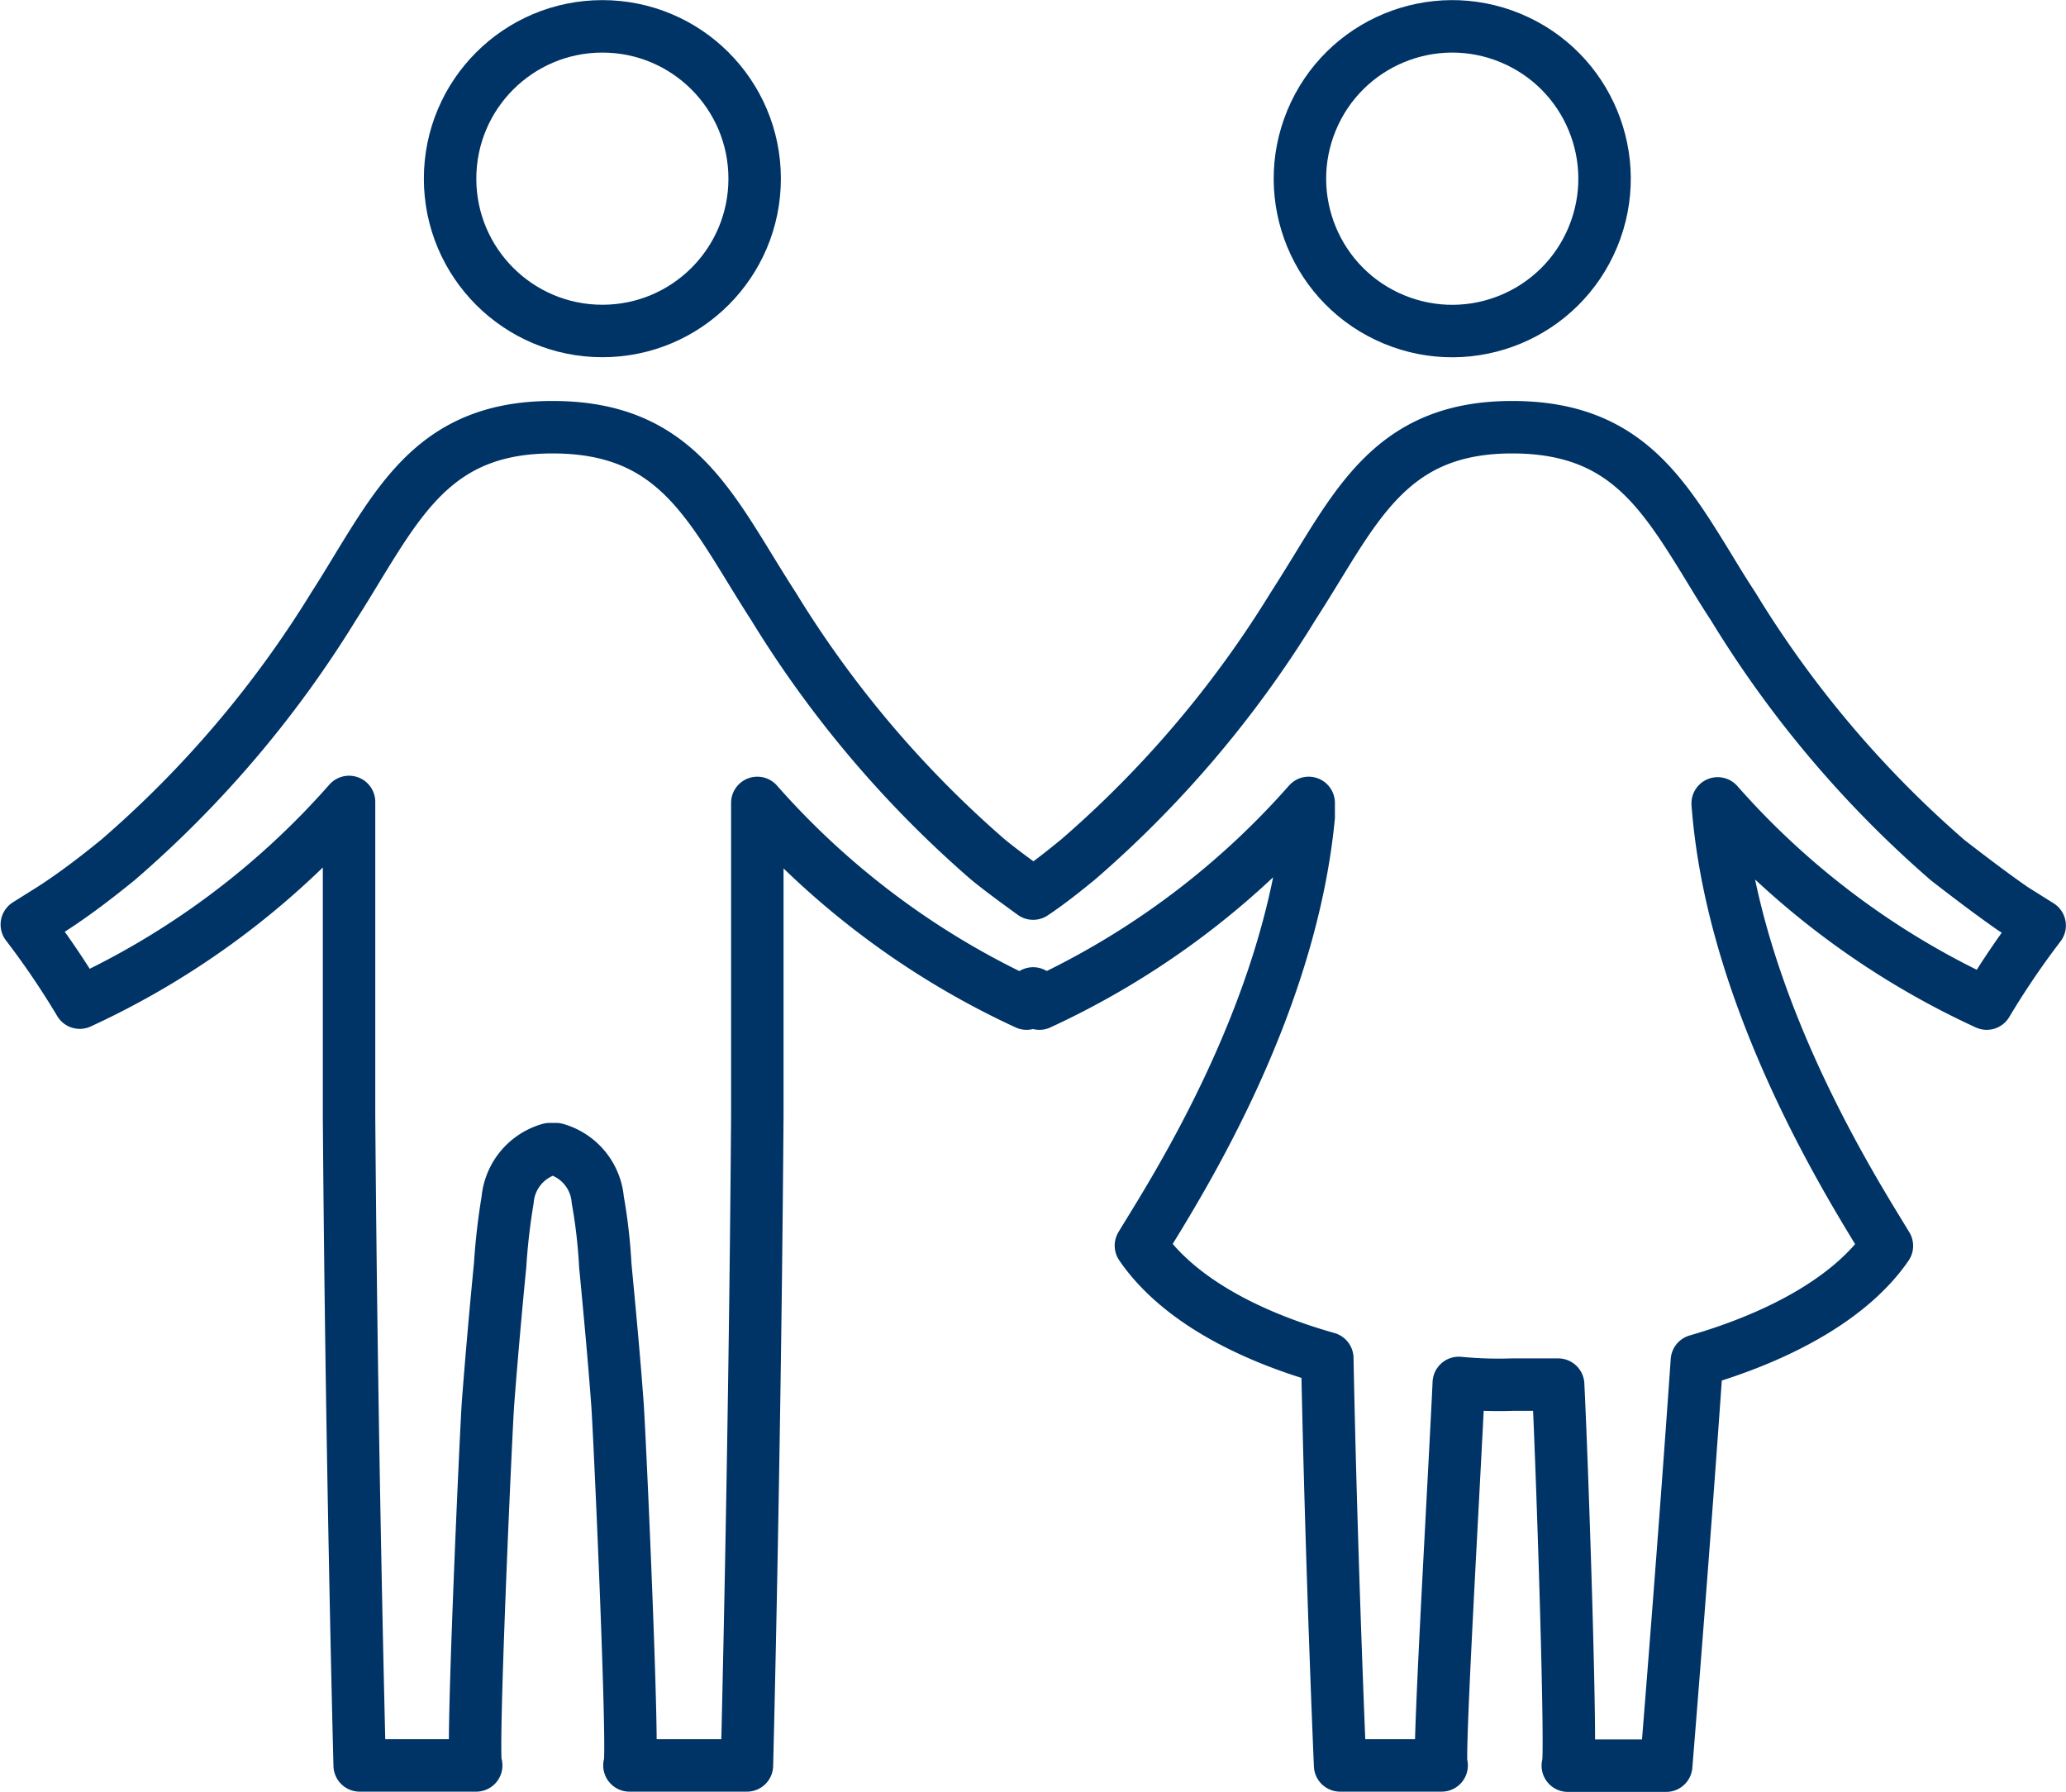
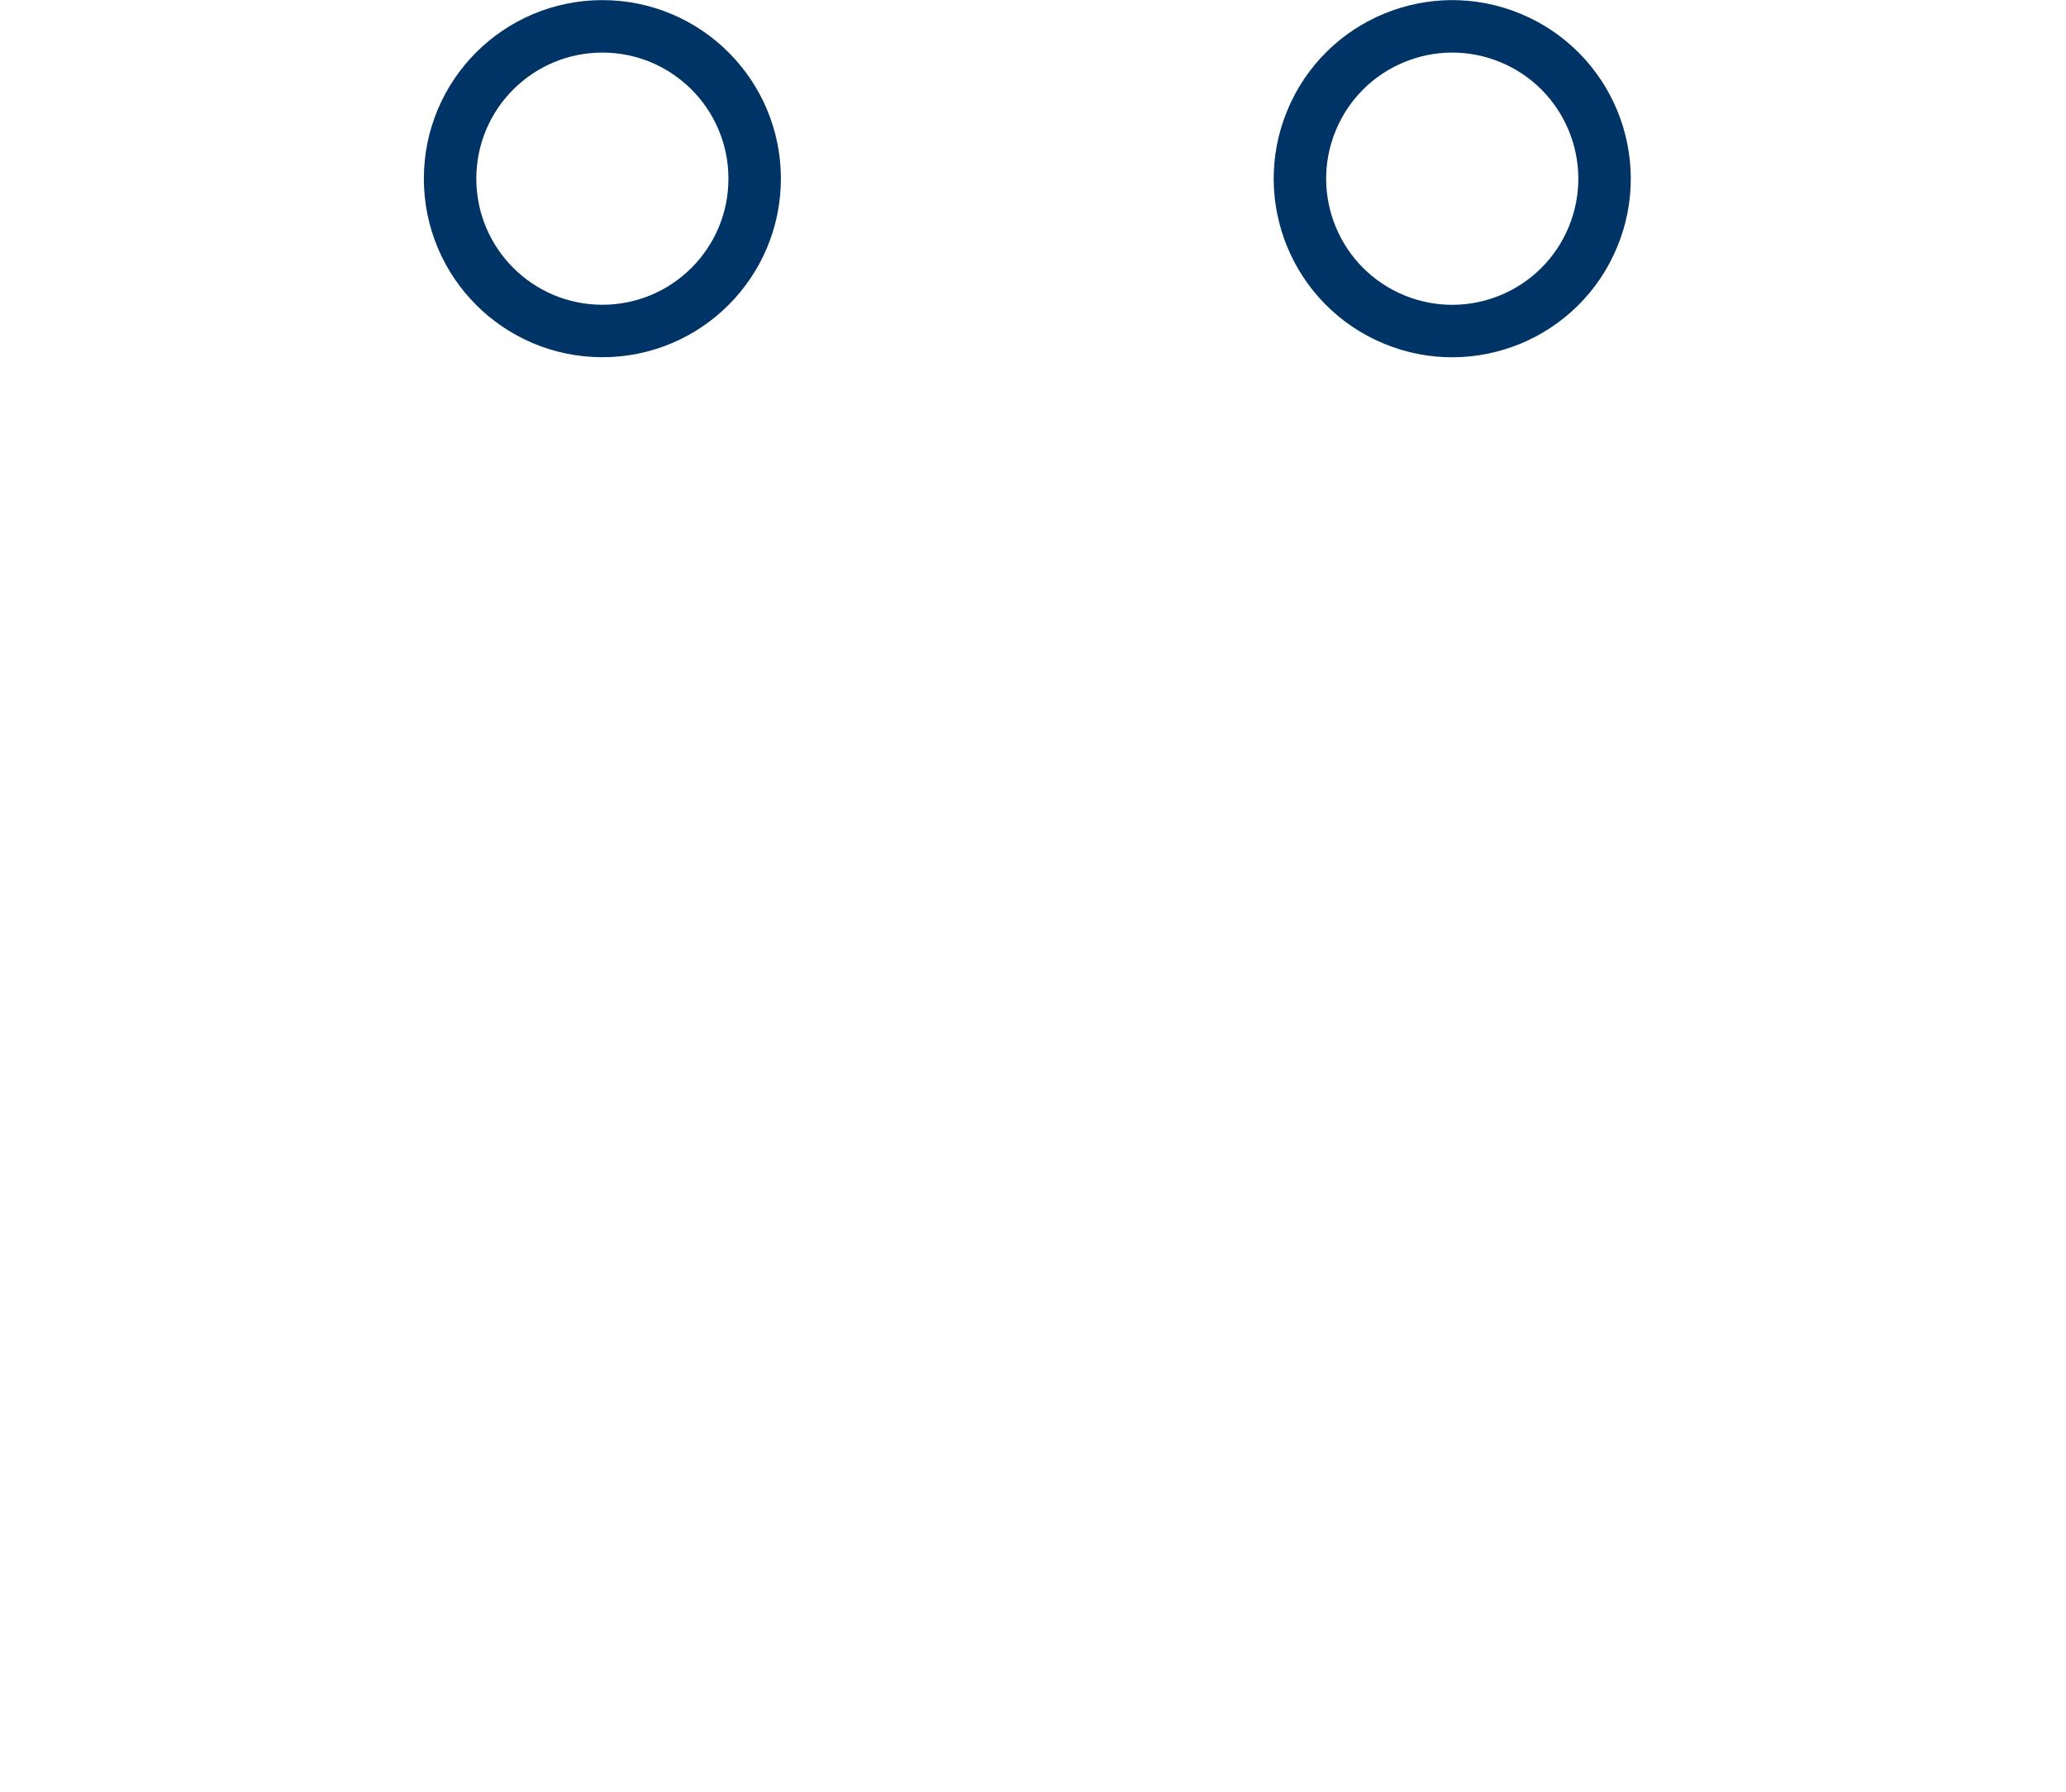
<svg xmlns="http://www.w3.org/2000/svg" viewBox="0 0 85.47 74.11">
  <defs>
    <style>.cls-1{fill:none;stroke:#036;stroke-linecap:round;stroke-linejoin:round;stroke-width:2.17px;}</style>
  </defs>
  <title>vector_date_blue</title>
  <g id="レイヤー_2" data-name="レイヤー 2">
    <g id="レイヤー_6" data-name="レイヤー 6">
      <circle class="cls-1" cx="24.92" cy="7.39" r="6.3" />
      <circle class="cls-1" cx="60.08" cy="7.39" r="6.3" transform="translate(30.26 60.07) rotate(-67.5)" />
-       <path class="cls-1" d="M82.19,41.51a34.19,34.19,0,0,1,2.19-3.23l-1.1-.69c-.92-.64-1.82-1.33-2.69-2A44.59,44.59,0,0,1,71.7,25.08c-.43-.65-.81-1.29-1.19-1.91-1.88-3.05-3.51-5.47-7.87-5.5h-.09c-4.36,0-6,2.45-7.87,5.5-.38.62-.77,1.26-1.19,1.91A44.83,44.83,0,0,1,44.6,35.55c-.6.49-1.24,1-1.86,1.41-.63-.46-1.27-.92-1.87-1.41A44.83,44.83,0,0,1,32,25.08c-.42-.65-.81-1.29-1.19-1.91-1.88-3.05-3.51-5.47-7.87-5.5h-.09c-4.36,0-6,2.45-7.87,5.5-.38.62-.76,1.26-1.18,1.91a44.87,44.87,0,0,1-8.9,10.47c-.87.71-1.77,1.4-2.69,2l-1.1.69a34.19,34.19,0,0,1,2.19,3.23,33.49,33.49,0,0,0,11.14-8.3V46.13c.1,14,.44,26.89.44,26.89h4.82c-.22,0,.41-13.95.49-15q.22-2.85.5-5.69a26.54,26.54,0,0,1,.31-2.7,2.4,2.4,0,0,1,1.74-2.1H23a2.39,2.39,0,0,1,1.73,2.1,21.87,21.87,0,0,1,.31,2.7c.18,1.89.36,3.79.5,5.69.09,1.1.71,15,.5,15H30.9s.33-12.86.43-26.89V33.21a33.59,33.59,0,0,0,11.14,8.3l.27-.42c.08.14.17.27.26.42a33.59,33.59,0,0,0,11.14-8.3v.58c-.79,8.2-5.71,15.69-6.94,17.73,1.45,2.12,4.28,3.69,7.71,4.66.17,8.57.53,16.84.53,16.84h4.2c-.17,0,.52-11.74.71-15.82a17.09,17.09,0,0,0,2.22.07h.12c.42,0,1.3,0,1.77,0,.2,4.11.57,15.76.4,15.76h4.07s.71-8.68,1.27-16.75c3.46-1,6.4-2.62,7.86-4.75-1.26-2.09-6.38-10-7-18.3A33.42,33.42,0,0,0,82.19,41.51Z" />
    </g>
  </g>
</svg>